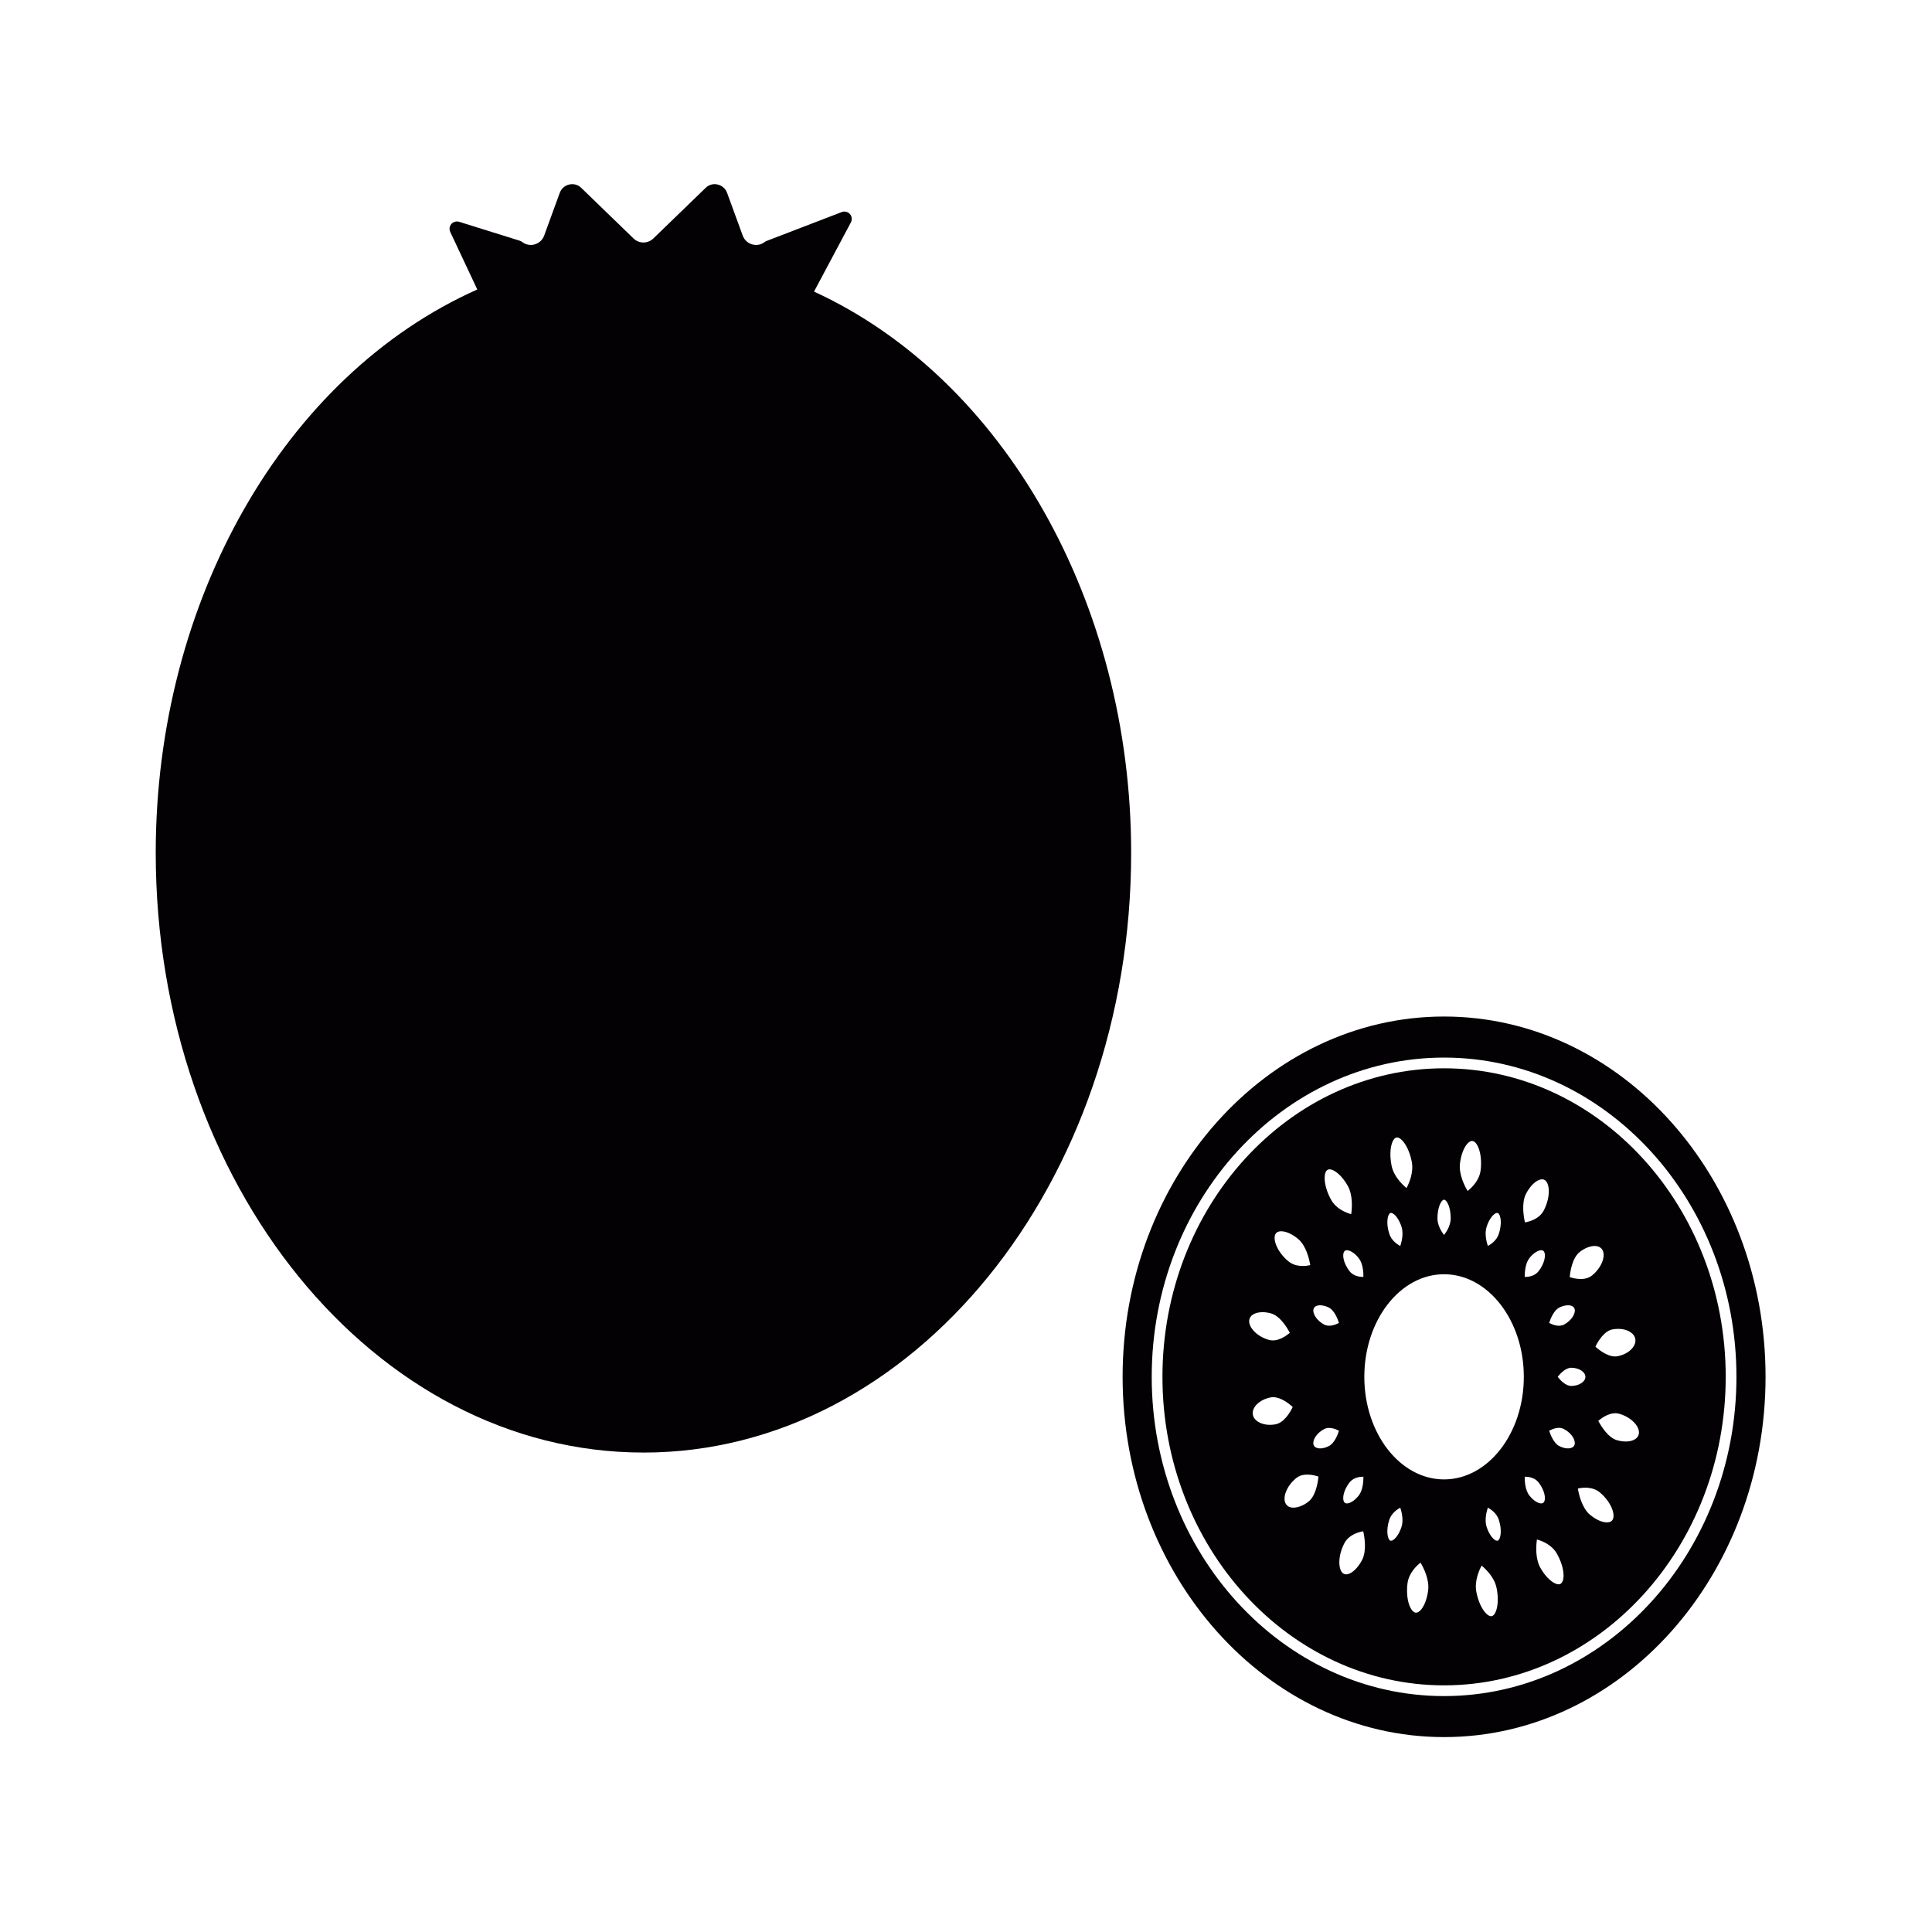
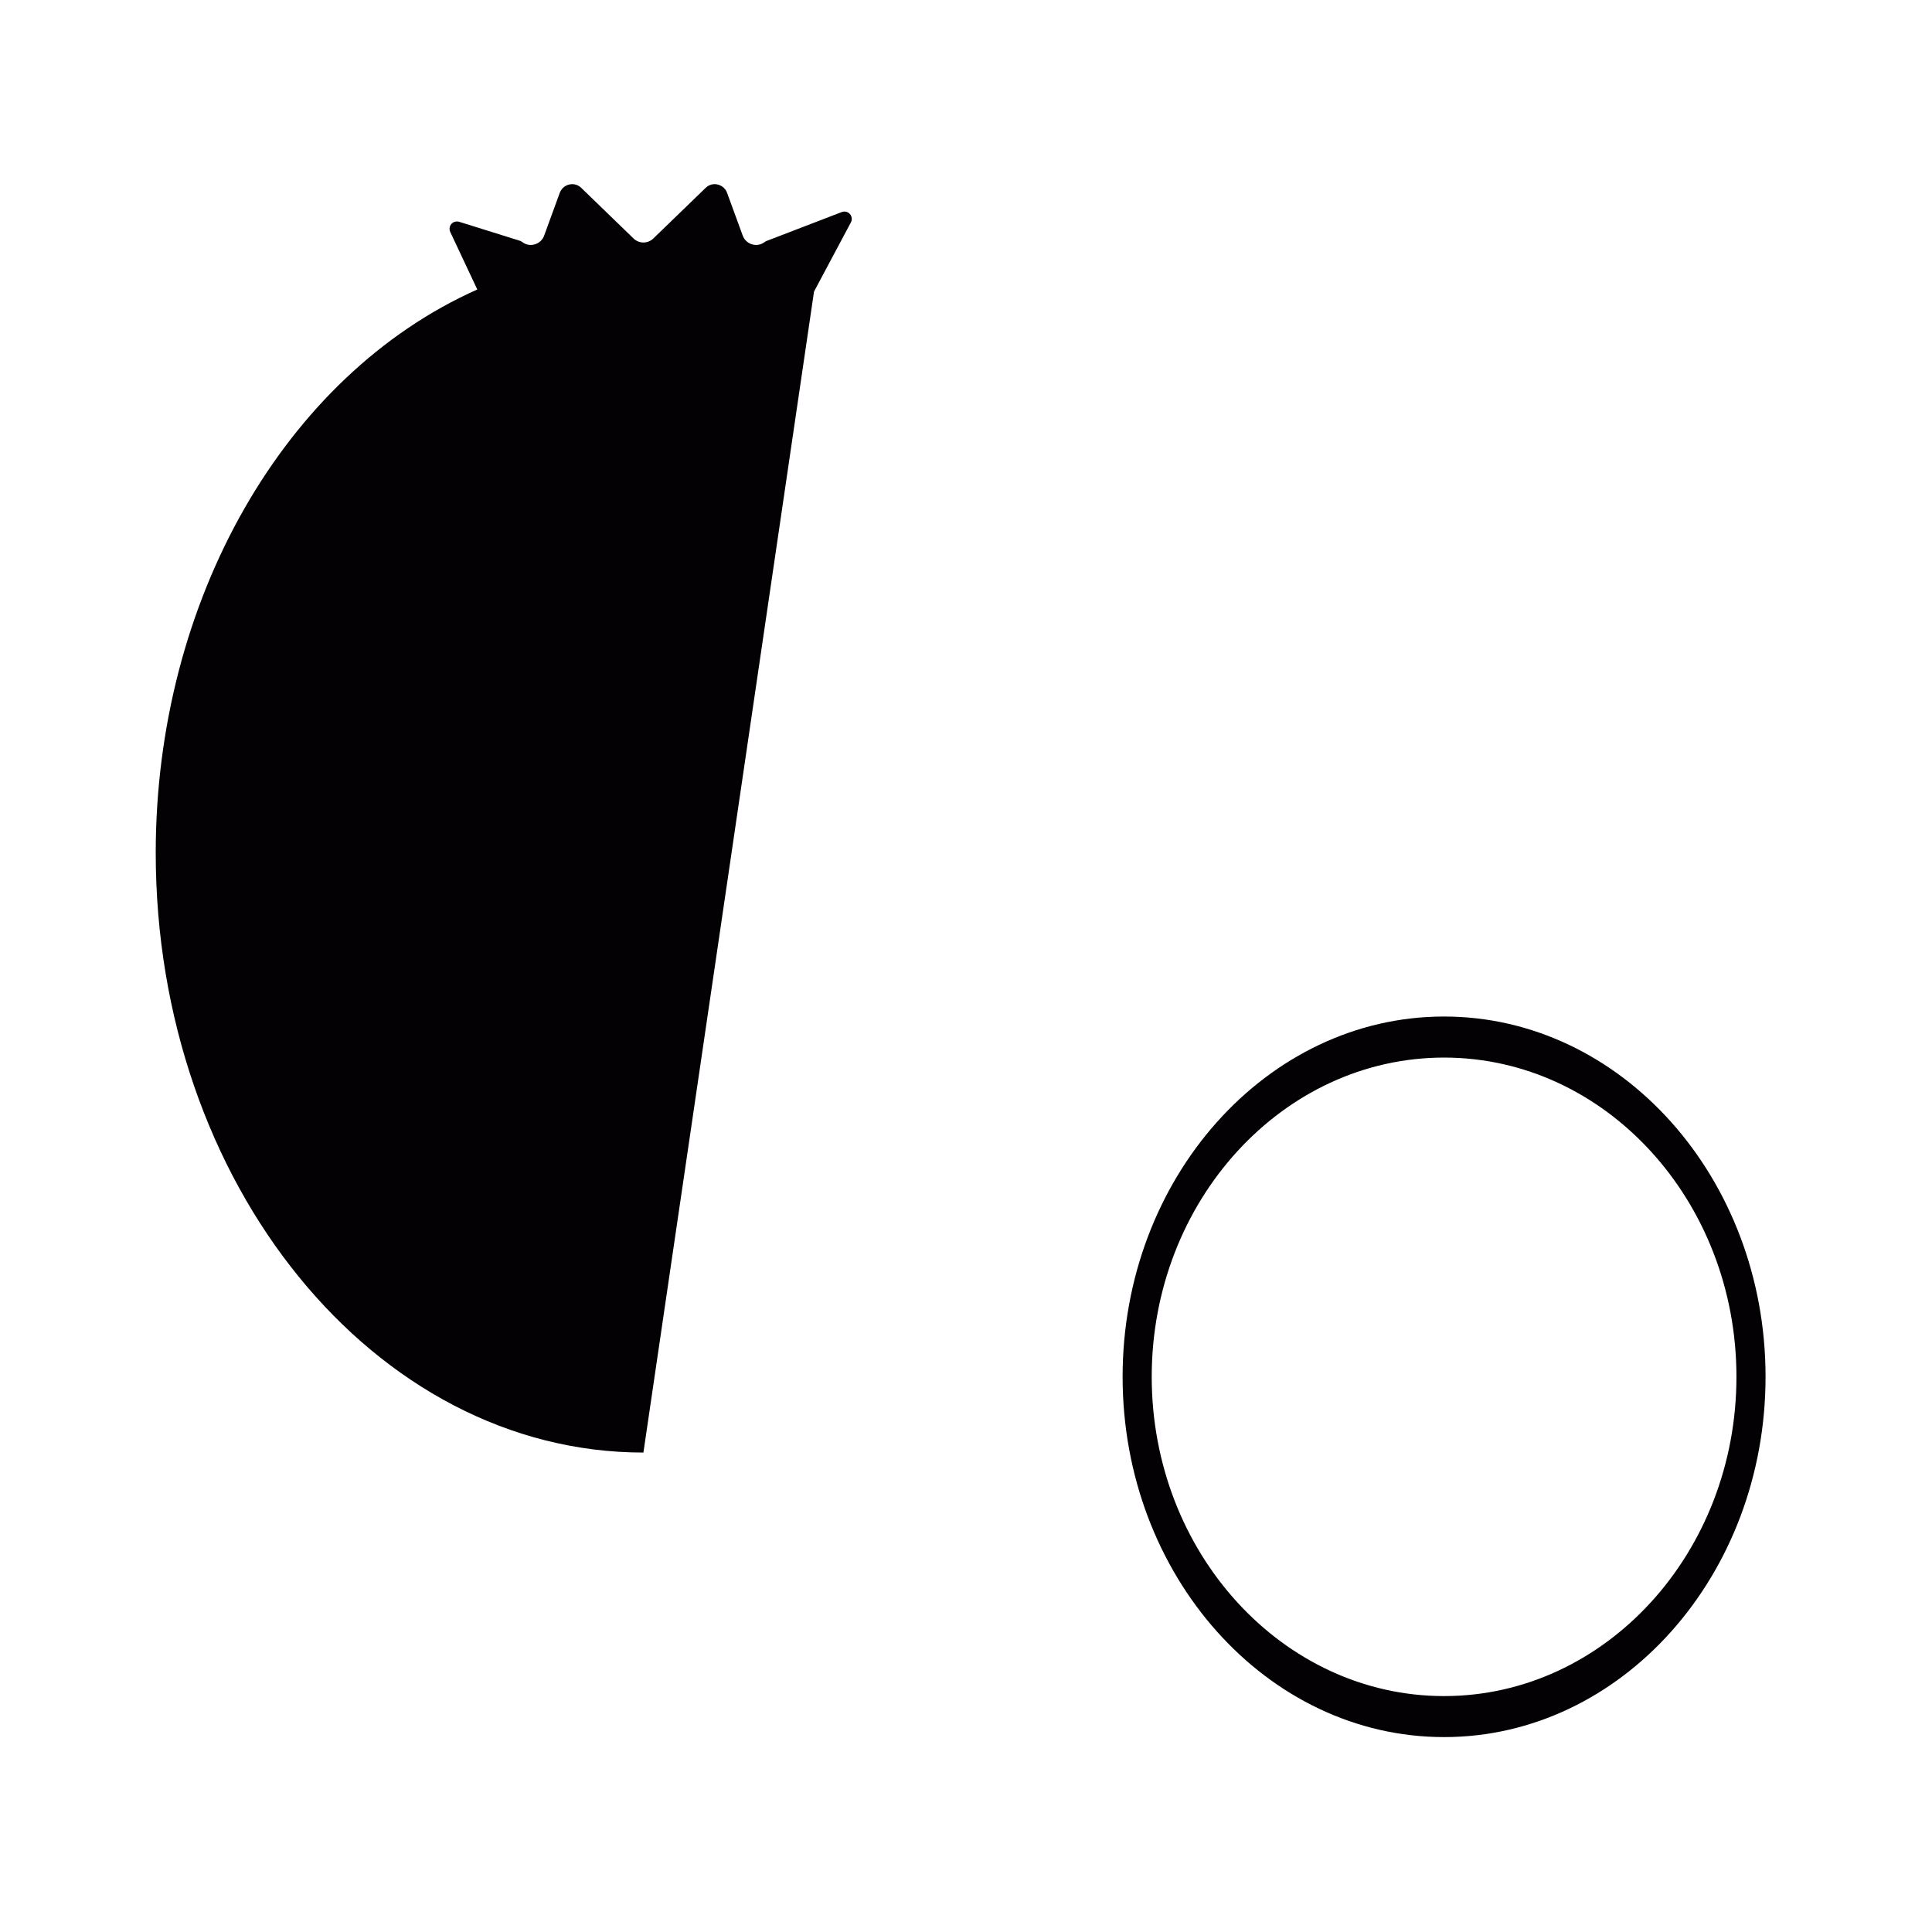
<svg xmlns="http://www.w3.org/2000/svg" width="800px" height="800px" version="1.1" viewBox="144 144 512 512">
  <g fill="#030103">
-     <path d="m314.51 528.94c-71.266 0-129.24-71.289-129.24-158.92 0-66.859 34.16-126.55 85.219-149.3l-7.168-15.25c-0.328-0.699-0.215-1.523 0.293-2.109 0.516-0.598 1.309-0.789 2.059-0.586l16.094 5.027c0.215 0.078 0.418 0.18 0.602 0.316 0.965 0.75 2.211 0.992 3.363 0.637 1.16-0.344 2.07-1.195 2.481-2.336l4.133-11.324c0.414-1.105 1.34-1.93 2.496-2.195 1.168-0.281 2.367 0.062 3.211 0.902l13.84 13.395c1.473 1.422 3.777 1.422 5.25 0l13.844-13.395c0.852-0.84 2.043-1.195 3.199-0.902 1.156 0.266 2.09 1.094 2.496 2.195l4.141 11.324c0.414 1.145 1.32 1.992 2.481 2.336 1.188 0.355 2.398 0.113 3.363-0.637 0.152-0.113 0.312-0.203 0.488-0.266l19.922-7.656c0.75-0.293 1.633-0.078 2.16 0.52 0.539 0.609 0.641 1.5 0.262 2.211l-9.777 18.348c50.355 23.133 84.043 82.59 84.043 148.74 0 87.633-57.977 158.93-129.25 158.93z" />
-     <path d="m526.69 427.11c-41.148 0-74.629 36.68-74.629 81.758 0 45.086 33.48 81.766 74.629 81.766 41.156 0 74.641-36.68 74.641-81.766 0.004-45.078-33.484-81.758-74.641-81.758zm49.398 69.926c0.488 0.32 1.105 0.891 1.273 1.754 0.176 0.867-0.176 1.633-0.504 2.121-0.805 1.211-2.359 2.144-4.16 2.5-2.293 0.457-4.922-1.633-5.894-2.523 0.688-1.477 2.332-4.144 4.488-4.578 1.816-0.328 3.594-0.094 4.797 0.727zm-13.461-21.238c1.512-1.211 3.281-1.777 4.555-1.555 0.672 0.133 1.168 0.465 1.473 1 0.973 1.699-0.305 4.809-2.789 6.797-1.871 1.477-4.691 0.801-5.875 0.41 0.125-1.441 0.648-5.062 2.637-6.652zm1.52 33.082c0 1.312-1.723 2.41-3.766 2.41-1.426 0-2.856-1.465-3.57-2.41 0.715-0.945 2.144-2.41 3.57-2.41 2.043 0 3.766 1.098 3.766 2.41zm-6.938-18.352c1.195-0.609 2.477-0.777 3.289-0.457 0.398 0.168 0.66 0.434 0.777 0.789 0.367 1.098-0.711 3.09-2.844 4.188h-0.008c-1.355 0.688-3.043-0.012-3.875-0.457 0.383-1.242 1.277-3.352 2.66-4.062zm-8.785-30.203c1.062-2.023 2.578-3.5 3.867-3.754 0.129-0.031 0.25-0.043 0.359-0.043 0.34 0 0.629 0.113 0.883 0.32 1.219 1.023 1.352 4.512-0.41 7.91-1.172 2.266-3.762 2.977-5 3.188-0.344-1.512-0.973-5.168 0.301-7.621zm3.277 20.605c-1.016 1.266-2.688 1.477-3.629 1.488-0.012-1.211 0.117-3.609 1.262-5.043 1.211-1.512 2.434-2.043 3.109-2.055h0.008c0.387 0 0.566 0.168 0.66 0.289 0.672 0.844 0.258 3.231-1.41 5.32zm-13.719-11.863c0.676-2.043 1.727-3.266 2.465-3.566 0.129-0.055 0.223-0.066 0.305-0.066 0.094 0 0.16 0.023 0.211 0.043 0.723 0.379 1.172 2.723 0.227 5.543-0.555 1.676-2 2.688-2.894 3.176-0.379-1.152-0.914-3.328-0.312-5.129zm-4.578-22.461c0.246-0.168 0.465-0.246 0.688-0.246 0.09 0 0.176 0.023 0.266 0.043 1.363 0.387 2.516 3.777 2.023 7.731-0.344 2.723-2.371 4.644-3.453 5.488-0.809-1.367-2.383-4.445-2.019-7.344 0.375-3.027 1.523-5.039 2.496-5.672zm-6.715 15.328c0.699 0 1.762 1.953 1.762 4.91 0 1.867-1.062 3.543-1.762 4.445-0.699-0.898-1.754-2.578-1.754-4.445 0-2.953 1.055-4.91 1.754-4.91zm-13.383-15.871c0.234-0.344 0.496-0.555 0.773-0.609 0.055-0.012 0.105-0.012 0.16-0.012 0.238 0 0.504 0.102 0.793 0.289 1.082 0.723 2.461 2.887 3.094 6.098 0.566 2.832-0.672 5.676-1.383 7.019-1.172-0.965-3.41-3.133-3.969-5.953-0.641-3.211-0.199-5.746 0.531-6.832zm-0.883 19.414c0.051-0.023 0.117-0.043 0.211-0.043 0.082 0 0.176 0.012 0.305 0.066 0.738 0.301 1.789 1.523 2.465 3.566 0.605 1.809 0.066 3.988-0.316 5.144-0.895-0.488-2.332-1.5-2.894-3.188-0.941-2.824-0.492-5.168 0.23-5.547zm-7.106 16.93c-0.938 0-2.617-0.211-3.633-1.477-1.664-2.09-2.082-4.477-1.41-5.32 0.102-0.121 0.273-0.289 0.66-0.289 0.676 0.012 1.898 0.543 3.117 2.066 1.148 1.422 1.281 3.82 1.266 5.019zm0.004 52.93c0.016 1.367-0.195 3.699-1.273 5.031-1.211 1.512-2.434 2.055-3.106 2.055h-0.004c-0.391 0-0.566-0.168-0.668-0.289-0.672-0.844-0.254-3.234 1.41-5.32 1.02-1.266 2.703-1.477 3.641-1.477zm-9.617-81.242c0.176-0.145 0.383-0.211 0.641-0.211 0.102 0 0.207 0.012 0.316 0.035 1.145 0.223 2.977 1.633 4.481 4.289 1.434 2.523 1.168 5.988 0.938 7.555-1.32-0.355-3.926-1.355-5.281-3.742-1.973-3.473-2.203-7.051-1.094-7.926zm-13.719 16.984c0.207-0.398 0.543-0.633 1.043-0.734 0.16-0.035 0.332-0.043 0.516-0.043 1.266 0 2.957 0.754 4.481 2.043 2.129 1.777 2.945 5.387 3.203 6.922-1.215 0.289-3.883 0.609-5.836-1.043-2.918-2.449-4.133-5.734-3.406-7.144zm-5.961 21.305c0.645-0.422 1.543-0.645 2.559-0.645 0.711 0 1.484 0.113 2.262 0.332 2.438 0.699 4.301 3.856 4.965 5.144-0.945 0.801-3.281 2.531-5.578 1.855h-0.004c-3.043-0.867-5.41-3.254-5.172-5.211 0.082-0.609 0.402-1.098 0.969-1.477zm1.941 28.691c-1.07-0.477-1.766-1.234-1.938-2.121-0.391-1.953 1.707-4.019 4.664-4.621 0.227-0.043 0.461-0.066 0.688-0.066 2.129 0 4.328 1.789 5.203 2.598-0.688 1.477-2.332 4.144-4.488 4.578-1.461 0.289-2.938 0.176-4.129-0.367zm12.793 20.871c-1.504 1.199-3.262 1.766-4.559 1.555-0.668-0.121-1.16-0.457-1.465-0.988-0.965-1.699 0.312-4.82 2.789-6.809 1.859-1.512 4.688-0.801 5.875-0.398-0.129 1.434-0.652 5.055-2.641 6.641zm5.418-14.727c-1.199 0.621-2.445 0.789-3.293 0.457-0.395-0.168-0.656-0.422-0.773-0.777-0.371-1.121 0.684-3.078 2.844-4.199 1.359-0.688 3.055 0.023 3.887 0.465-0.383 1.242-1.281 3.344-2.664 4.055zm-1.211-32.172c-2.133-1.109-3.215-3.098-2.848-4.199 0.117-0.344 0.379-0.609 0.766-0.766 0.828-0.32 2.09-0.168 3.293 0.445 1.383 0.723 2.277 2.82 2.668 4.066-0.836 0.441-2.535 1.133-3.879 0.453zm9.996 62.375c-1.062 2.031-2.578 3.512-3.867 3.766-0.5 0.078-0.895 0-1.242-0.289-1.215-1.023-1.352-4.508 0.41-7.91 1.176-2.266 3.766-2.977 5.004-3.188 0.344 1.508 0.973 5.152-0.305 7.621zm10.441-8.742c-0.676 2.043-1.723 3.266-2.461 3.578-0.293 0.09-0.434 0.055-0.516 0.023-0.723-0.379-1.172-2.731-0.234-5.555 0.555-1.668 2-2.688 2.898-3.176 0.379 1.152 0.918 3.328 0.312 5.129zm4.57 22.469c-0.34 0.211-0.656 0.266-0.945 0.199-1.367-0.398-2.531-3.676-2.027-7.731 0.344-2.731 2.371-4.652 3.453-5.5 0.812 1.367 2.383 4.445 2.023 7.344-0.375 3.035-1.523 5.043-2.504 5.688zm19.34 1.156c-0.562 0.102-1.355-0.422-2.082-1.434-0.883-1.234-1.582-2.988-1.973-4.941-0.566-2.844 0.672-5.688 1.383-7.031 1.172 0.969 3.41 3.133 3.973 5.953 0.848 4.289-0.184 7.231-1.301 7.453zm1.652-20.027c-0.082 0.043-0.238 0.066-0.523-0.023-0.738-0.312-1.785-1.531-2.461-3.578-0.602-1.801-0.066-3.977 0.312-5.133 0.898 0.488 2.344 1.512 2.898 3.176 0.938 2.824 0.488 5.18-0.227 5.559zm-14.277-16.219c-11.652 0-21.129-12.195-21.129-27.18 0-14.996 9.477-27.191 21.129-27.191 11.656 0 21.141 12.195 21.141 27.191 0 14.984-9.48 27.18-21.141 27.18zm21.379-0.723c0.938 0 2.617 0.211 3.633 1.477 1.668 2.09 2.082 4.477 1.41 5.32-0.102 0.121-0.277 0.289-0.668 0.289h-0.004c-0.672 0-1.895-0.543-3.106-2.055-1.148-1.418-1.281-3.832-1.266-5.031zm9.613 28.316c-0.246 0.199-0.559 0.254-0.953 0.176-1.145-0.223-2.973-1.633-4.484-4.289-1.434-2.523-1.168-5.988-0.938-7.555 1.32 0.355 3.926 1.355 5.281 3.742 2.027 3.582 2.207 7.047 1.094 7.926zm2.828-35.992c-0.832 0.355-2.094 0.176-3.301-0.445-1.379-0.723-2.277-2.82-2.668-4.066 0.84-0.434 2.539-1.168 3.875-0.457 2.168 1.121 3.223 3.078 2.852 4.199-0.113 0.359-0.371 0.617-0.758 0.77zm10.891 19.02c-0.207 0.391-0.543 0.633-1.039 0.723-1.266 0.277-3.254-0.512-5.004-1.988-2.129-1.777-2.949-5.398-3.203-6.934 1.211-0.289 3.894-0.59 5.84 1.043 2.918 2.445 4.133 5.734 3.406 7.156zm5.957-21.305c-1.102 0.734-2.938 0.844-4.816 0.301-2.438-0.699-4.301-3.856-4.973-5.133 0.945-0.812 3.254-2.531 5.59-1.867 3.043 0.879 5.41 3.266 5.172 5.211-0.082 0.609-0.41 1.109-0.973 1.488z" />
+     <path d="m314.51 528.94c-71.266 0-129.24-71.289-129.24-158.92 0-66.859 34.16-126.55 85.219-149.3l-7.168-15.25c-0.328-0.699-0.215-1.523 0.293-2.109 0.516-0.598 1.309-0.789 2.059-0.586l16.094 5.027c0.215 0.078 0.418 0.18 0.602 0.316 0.965 0.75 2.211 0.992 3.363 0.637 1.16-0.344 2.07-1.195 2.481-2.336l4.133-11.324c0.414-1.105 1.34-1.93 2.496-2.195 1.168-0.281 2.367 0.062 3.211 0.902l13.84 13.395c1.473 1.422 3.777 1.422 5.25 0l13.844-13.395c0.852-0.84 2.043-1.195 3.199-0.902 1.156 0.266 2.09 1.094 2.496 2.195l4.141 11.324c0.414 1.145 1.32 1.992 2.481 2.336 1.188 0.355 2.398 0.113 3.363-0.637 0.152-0.113 0.312-0.203 0.488-0.266l19.922-7.656c0.75-0.293 1.633-0.078 2.16 0.52 0.539 0.609 0.641 1.5 0.262 2.211l-9.777 18.348z" />
    <path d="m526.69 413.39c-46.973 0-85.188 42.832-85.188 95.473 0 52.652 38.219 95.484 85.188 95.484 46.98 0 85.199-42.832 85.199-95.484 0-52.637-38.215-95.473-85.199-95.473zm0 180.09c-42.723 0-77.473-37.957-77.473-84.609 0-46.645 34.75-84.602 77.473-84.602 42.727 0 77.484 37.957 77.484 84.602 0 46.652-34.754 84.609-77.484 84.609z" />
  </g>
</svg>